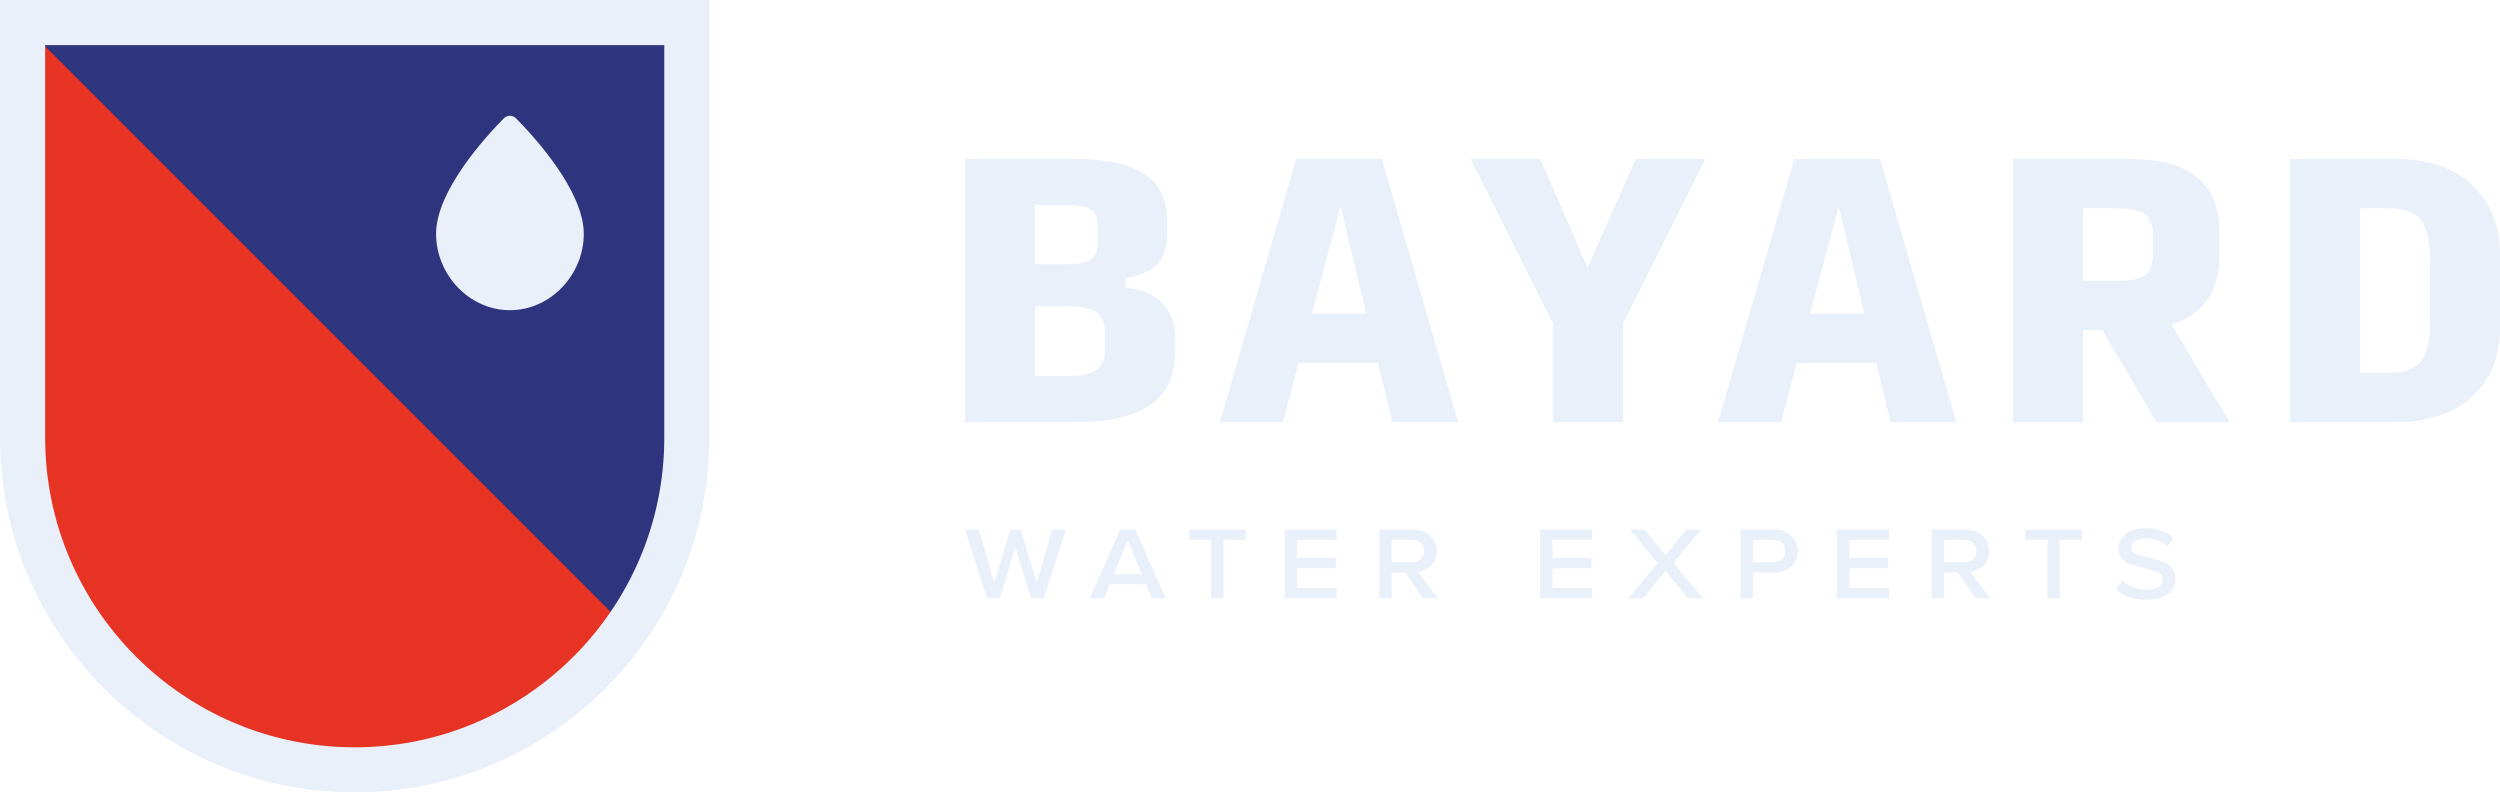
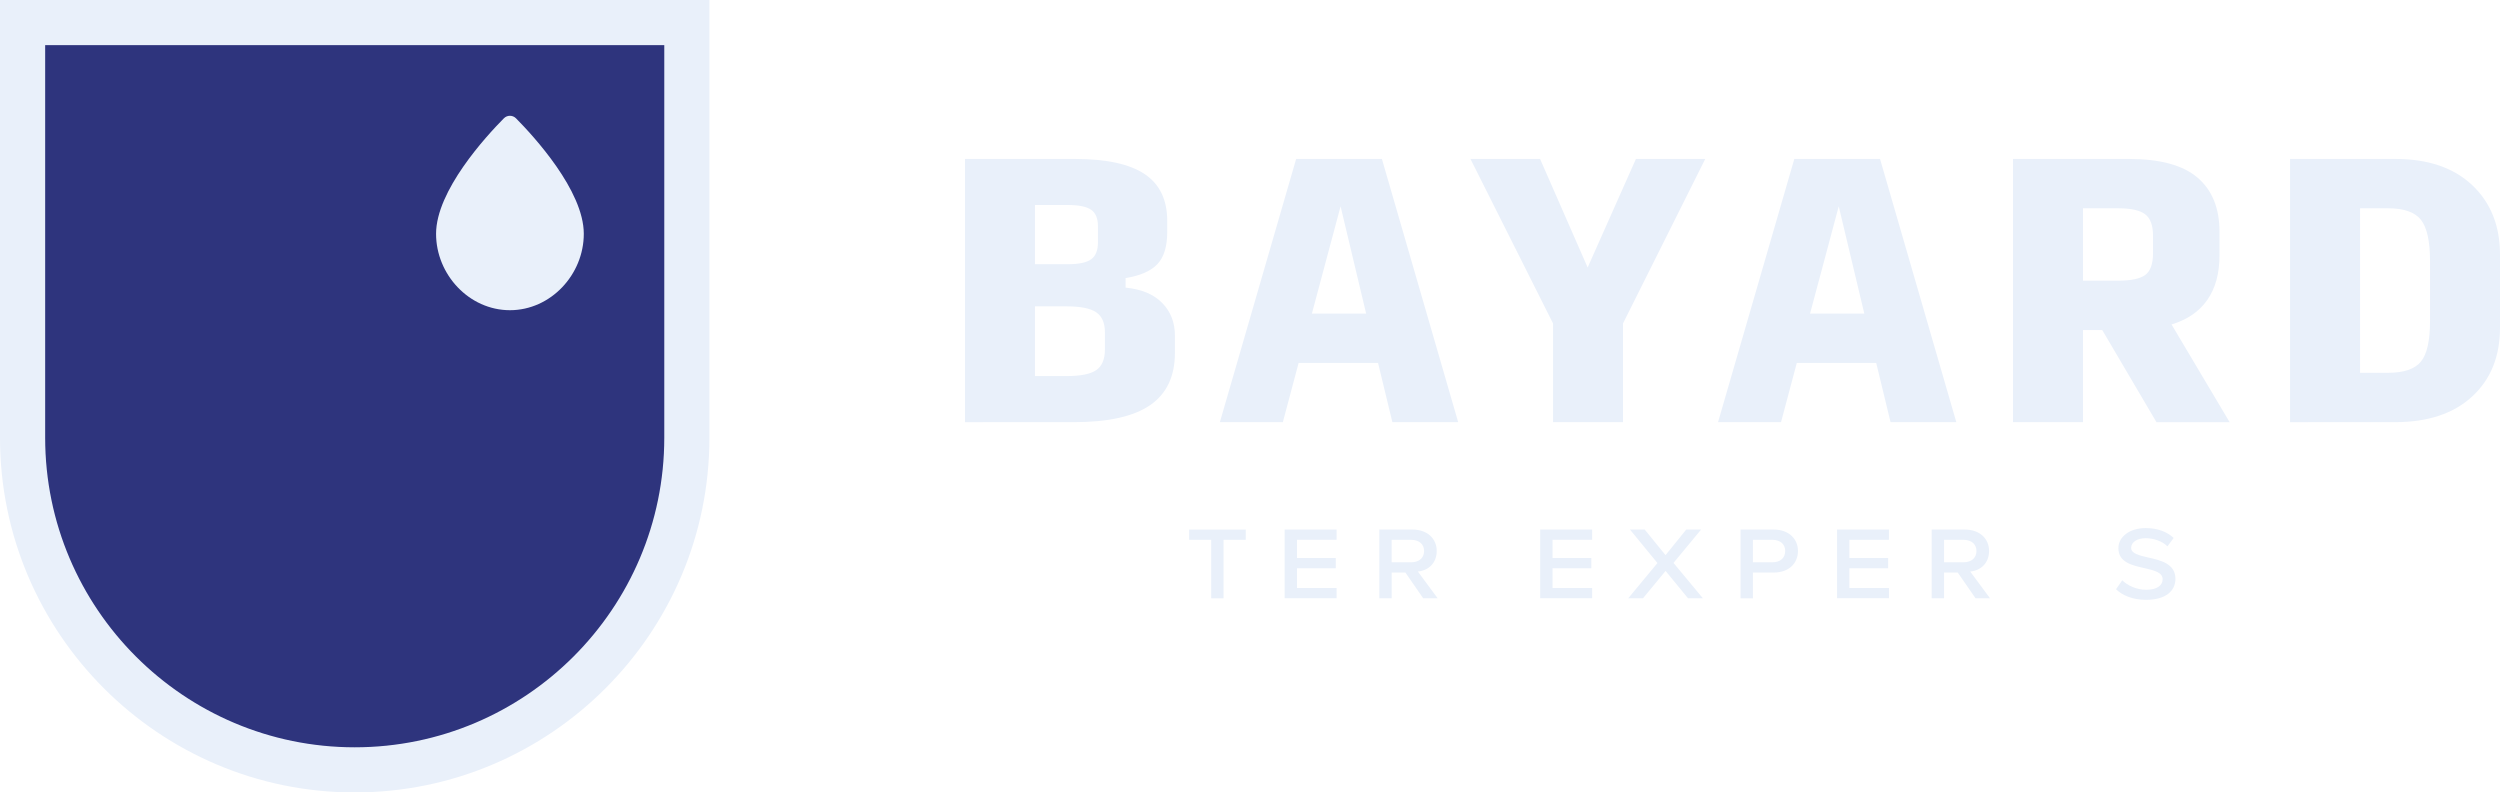
<svg xmlns="http://www.w3.org/2000/svg" version="1.1" id="Laag_1" x="0px" y="0px" viewBox="0 0 7013.2 2223" style="enable-background:new 0 0 7013.2 2223;" xml:space="preserve">
  <style type="text/css">
	.st0{fill:#2E347D;}
	.st1{fill:#E9F0FA;}
	.st2{fill:#E63323;}
</style>
  <g>
    <g>
      <g>
        <path class="st0" d="M63.3,63.3v232.9v31.2V1228c0,514.6,417.1,931.7,931.7,931.7l0,0c514.6,0,931.7-417.1,931.7-931.7V327.4     v-31.2V63.3H63.3z" />
      </g>
      <g>
        <path class="st1" d="M1637.7,655.9c0-121.1-140.5-273.8-190.1-323.9c-9.5-9.6-24.7-9.6-34.2,0     c-49.6,50.1-190.1,202.8-190.1,323.9c0,114.4,92.8,214.3,207.2,214.3S1637.7,770.3,1637.7,655.9z" />
      </g>
-       <path class="st2" d="M1758.5,1761.8L63.3,66.6v229.6v31.2V1228c0,514.6,417.1,931.7,931.7,931.7    C1311,2159.7,1590,2002.3,1758.5,1761.8z" />
      <g>
        <path class="st1" d="M995,2223c-548.7,0-995-446.4-995-995V0h1990.1v1228C1990.1,1776.6,1543.7,2223,995,2223z M126.7,126.7V1228     c0,478.8,389.5,868.4,868.4,868.4s868.4-389.5,868.4-868.4V126.7H126.7z" />
      </g>
    </g>
    <g>
      <g>
        <g>
          <g>
            <path class="st1" d="M2707.1,1184.2V445.9h308.2c88.3,0,153.6,14.2,195.8,42.5c42.2,28.3,63.3,72,63.3,131.1v31.4       c0,40.6-9.2,70.6-27.5,90c-18.3,19.4-48.1,32.5-89.3,39.2v26.8c44.5,4.3,78.7,18.6,102.6,42.9c23.9,24.3,35.8,54.9,35.8,91.8       v48c0,65.9-23.1,114.8-69.2,146.7c-46.1,32-117.6,48-214.5,48H2707.1z M2903.4,741.2h92.3c30.8,0,52.5-4.6,65.3-13.8       c12.8-9.2,19.1-25.2,19.1-48v-44.3c0-22.1-6.4-37.7-19.1-46.6c-12.8-8.9-34.5-13.4-65.3-13.4h-92.3V741.2z M2903.4,1055h88.3       c39.3,0,67.1-5.5,83.4-16.6c16.3-11.1,24.5-30.5,24.5-58.1v-48c0-26.5-8.2-45.2-24.5-56.3c-16.4-11.1-44.2-16.6-83.4-16.6       h-88.3V1055z" />
          </g>
          <g>
            <path class="st1" d="M3906,1184.2l-40.2-166.1H3643l-44.2,166.1h-176.7l214-738.4h240.5l214,738.4H3906z M3832.4,879.7       l-71.7-300.9l-80.5,300.9H3832.4z" />
          </g>
          <g>
            <path class="st1" d="M4553,1184.2h-196.3V907.3l-231.7-461.5h195.3l133.5,304.6l135.5-304.6h194.4L4553,907.3V1184.2z" />
          </g>
          <g>
            <path class="st1" d="M5303.5,1184.2l-40.2-166.1h-222.8l-44.2,166.1h-176.7l214-738.4H5274l214,738.4H5303.5z M5229.9,879.7       l-71.7-300.9l-80.5,300.9H5229.9z" />
          </g>
          <g>
            <path class="st1" d="M5843.4,1184.2H5647V445.9H5972c87.7,0,152,17.5,192.9,52.6c40.9,35.1,61.4,85.5,61.4,151.4v66.5       c0,50.5-11.3,92-33.9,124.6c-22.6,32.6-56.1,55.7-100.6,69.2l162.9,274.1h-205.2l-152.1-258.4h-54V1184.2z M5843.4,787.4h98.2       c36.6,0,62.2-5.4,76.6-16.2c14.4-10.8,21.6-30.9,21.6-60.5v-49.8c0-28.3-7.2-48.2-21.6-59.5c-14.4-11.4-39.9-17.1-76.6-17.1       h-98.2V787.4z" />
          </g>
          <g>
            <path class="st1" d="M6424.2,1184.2V445.9h295.5c91.6,0,163.4,24.5,215.4,73.4c52,48.9,78.1,114,78.1,195.2v204.9       c0,80.6-26,144.9-78.1,192.9c-52,48-124.2,72-216.4,72H6424.2z M6620.6,1045.8h78.5c44.5,0,75.2-10.5,92.3-31.4       c17-20.9,25.5-58.7,25.5-113.5v-168c0-56-8.5-94.8-25.5-116.3c-17-21.5-47.8-32.3-92.3-32.3h-78.5V1045.8z" />
          </g>
        </g>
      </g>
      <g>
-         <path class="st1" d="M2848.4,1534.6l-43.2,143.7h-36.5l-61.5-192.8h38.8l42.9,148.7l45.9-148.7h28.3l45.5,149l43.2-149h38.4     l-61.9,192.8h-36.5L2848.4,1534.6z" />
-         <path class="st1" d="M3270.6,1678.3h-39.1l-17.5-39.3h-100.3l-17.1,39.3H3057l85.7-192.8h42.1L3270.6,1678.3z M3124.1,1610.7     h79.4l-39.5-94L3124.1,1610.7z" />
        <path class="st1" d="M3397.8,1514.3h-61.9v-28.7h158.8v28.7h-62.3v164.1h-34.7V1514.3z" />
        <path class="st1" d="M3603.8,1485.5h145.7v28.7h-111.1v51.2h108.8v28.7h-108.8v55.4h111.1v28.7h-145.7V1485.5z" />
        <path class="st1" d="M3942.5,1606.1h-38.4v72.2h-34.7v-192.8h92.4c43.6,0,68.6,26.6,68.6,60c0,34-23.1,55-52.9,57.8l55.5,75     h-40.6L3942.5,1606.1z M3958.1,1514.3h-54.1v63.1h54.1c24.2,0,36.9-13.3,36.9-31.9C3995,1527.2,3981.6,1514.3,3958.1,1514.3z" />
        <path class="st1" d="M4320.7,1485.5h145.7v28.7h-111.1v51.2h108.8v28.7h-108.8v55.4h111.1v28.7h-145.7V1485.5z" />
        <path class="st1" d="M4672.4,1601.6l-63.4,76.8h-41.4l82-98.9l-77.2-94h41.4l58.5,71.9l58.1-71.9h41.7l-77.5,93.6l82.4,99.2     h-41.7L4672.4,1601.6z" />
        <path class="st1" d="M4882.8,1485.5h92.4c44.7,0,68.6,27.7,68.6,60c0,32.6-23.1,60.7-68.6,60.7h-57.8v72.2h-34.7V1485.5z      M4971.5,1514.3h-54.1v63.1h54.1c24.2,0,36.5-13.3,36.5-31.9C5008,1527.6,4995.3,1514.3,4971.5,1514.3z" />
        <path class="st1" d="M5153.3,1485.5h145.7v28.7H5188v51.2h108.8v28.7H5188v55.4h111.1v28.7h-145.7V1485.5z" />
        <path class="st1" d="M5492,1606.1h-38.4v72.2h-34.7v-192.8h92.4c43.6,0,68.6,26.6,68.6,60c0,34-23.1,55-52.9,57.8l55.5,75h-40.6     L5492,1606.1z M5507.6,1514.3h-54v63.1h54c24.2,0,36.9-13.3,36.9-31.9C5544.5,1527.2,5531.1,1514.3,5507.6,1514.3z" />
-         <path class="st1" d="M5743.5,1514.3h-61.9v-28.7h158.8v28.7h-62.3v164.1h-34.7V1514.3z" />
        <path class="st1" d="M5953.5,1627.9c13.8,13.7,38.8,26.6,67.1,26.6c32.8,0,46.2-14,46.2-29.4c0-19.6-23.9-24.9-50.3-31.2     c-34.7-7.7-73.8-16.1-73.8-56.1c0-32.3,32.1-56.4,76.4-56.4c33.9,0,60,10.5,78.7,27.7l-17.5,23.5c-15.3-15.1-39.5-22.8-61.5-22.8     c-23.5,0-40.3,11.2-40.3,27c0,16.1,21.6,21,47,27c35,7.7,77.2,17.2,77.2,60c0,34-27.2,58.9-82.7,58.9     c-37.3,0-66.7-12.6-83.9-29.8L5953.5,1627.9z" />
      </g>
    </g>
  </g>
</svg>